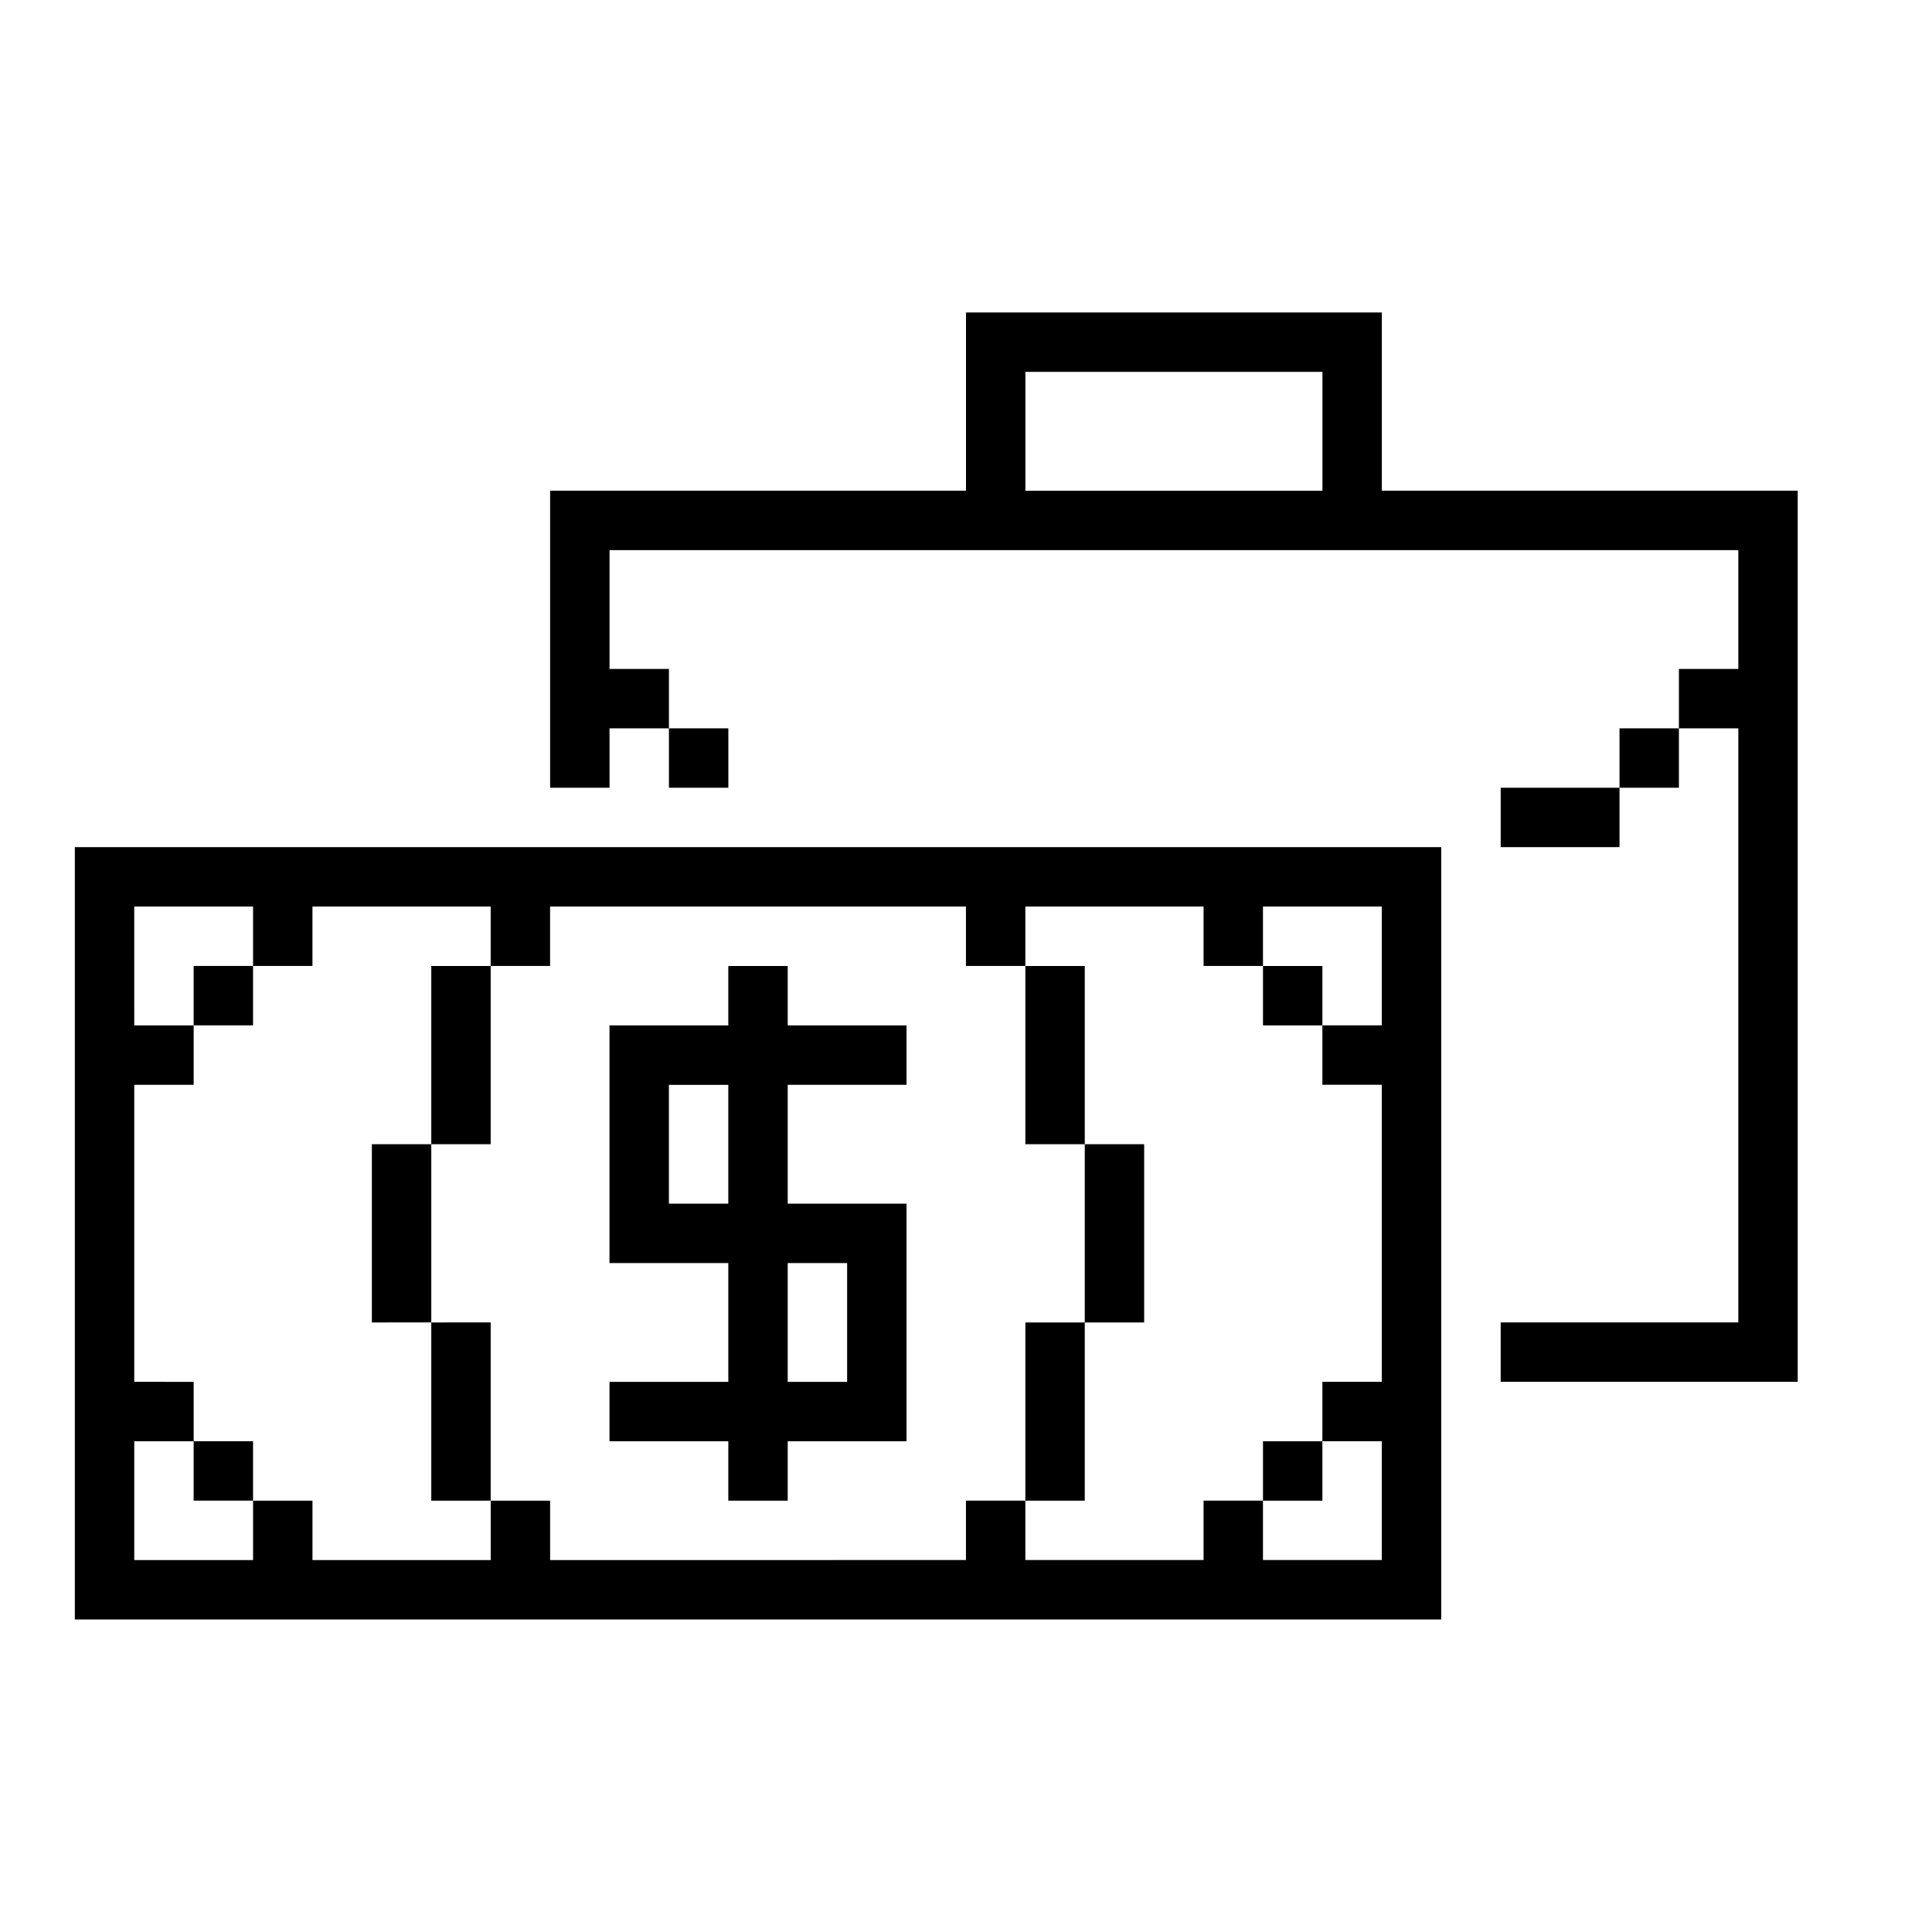
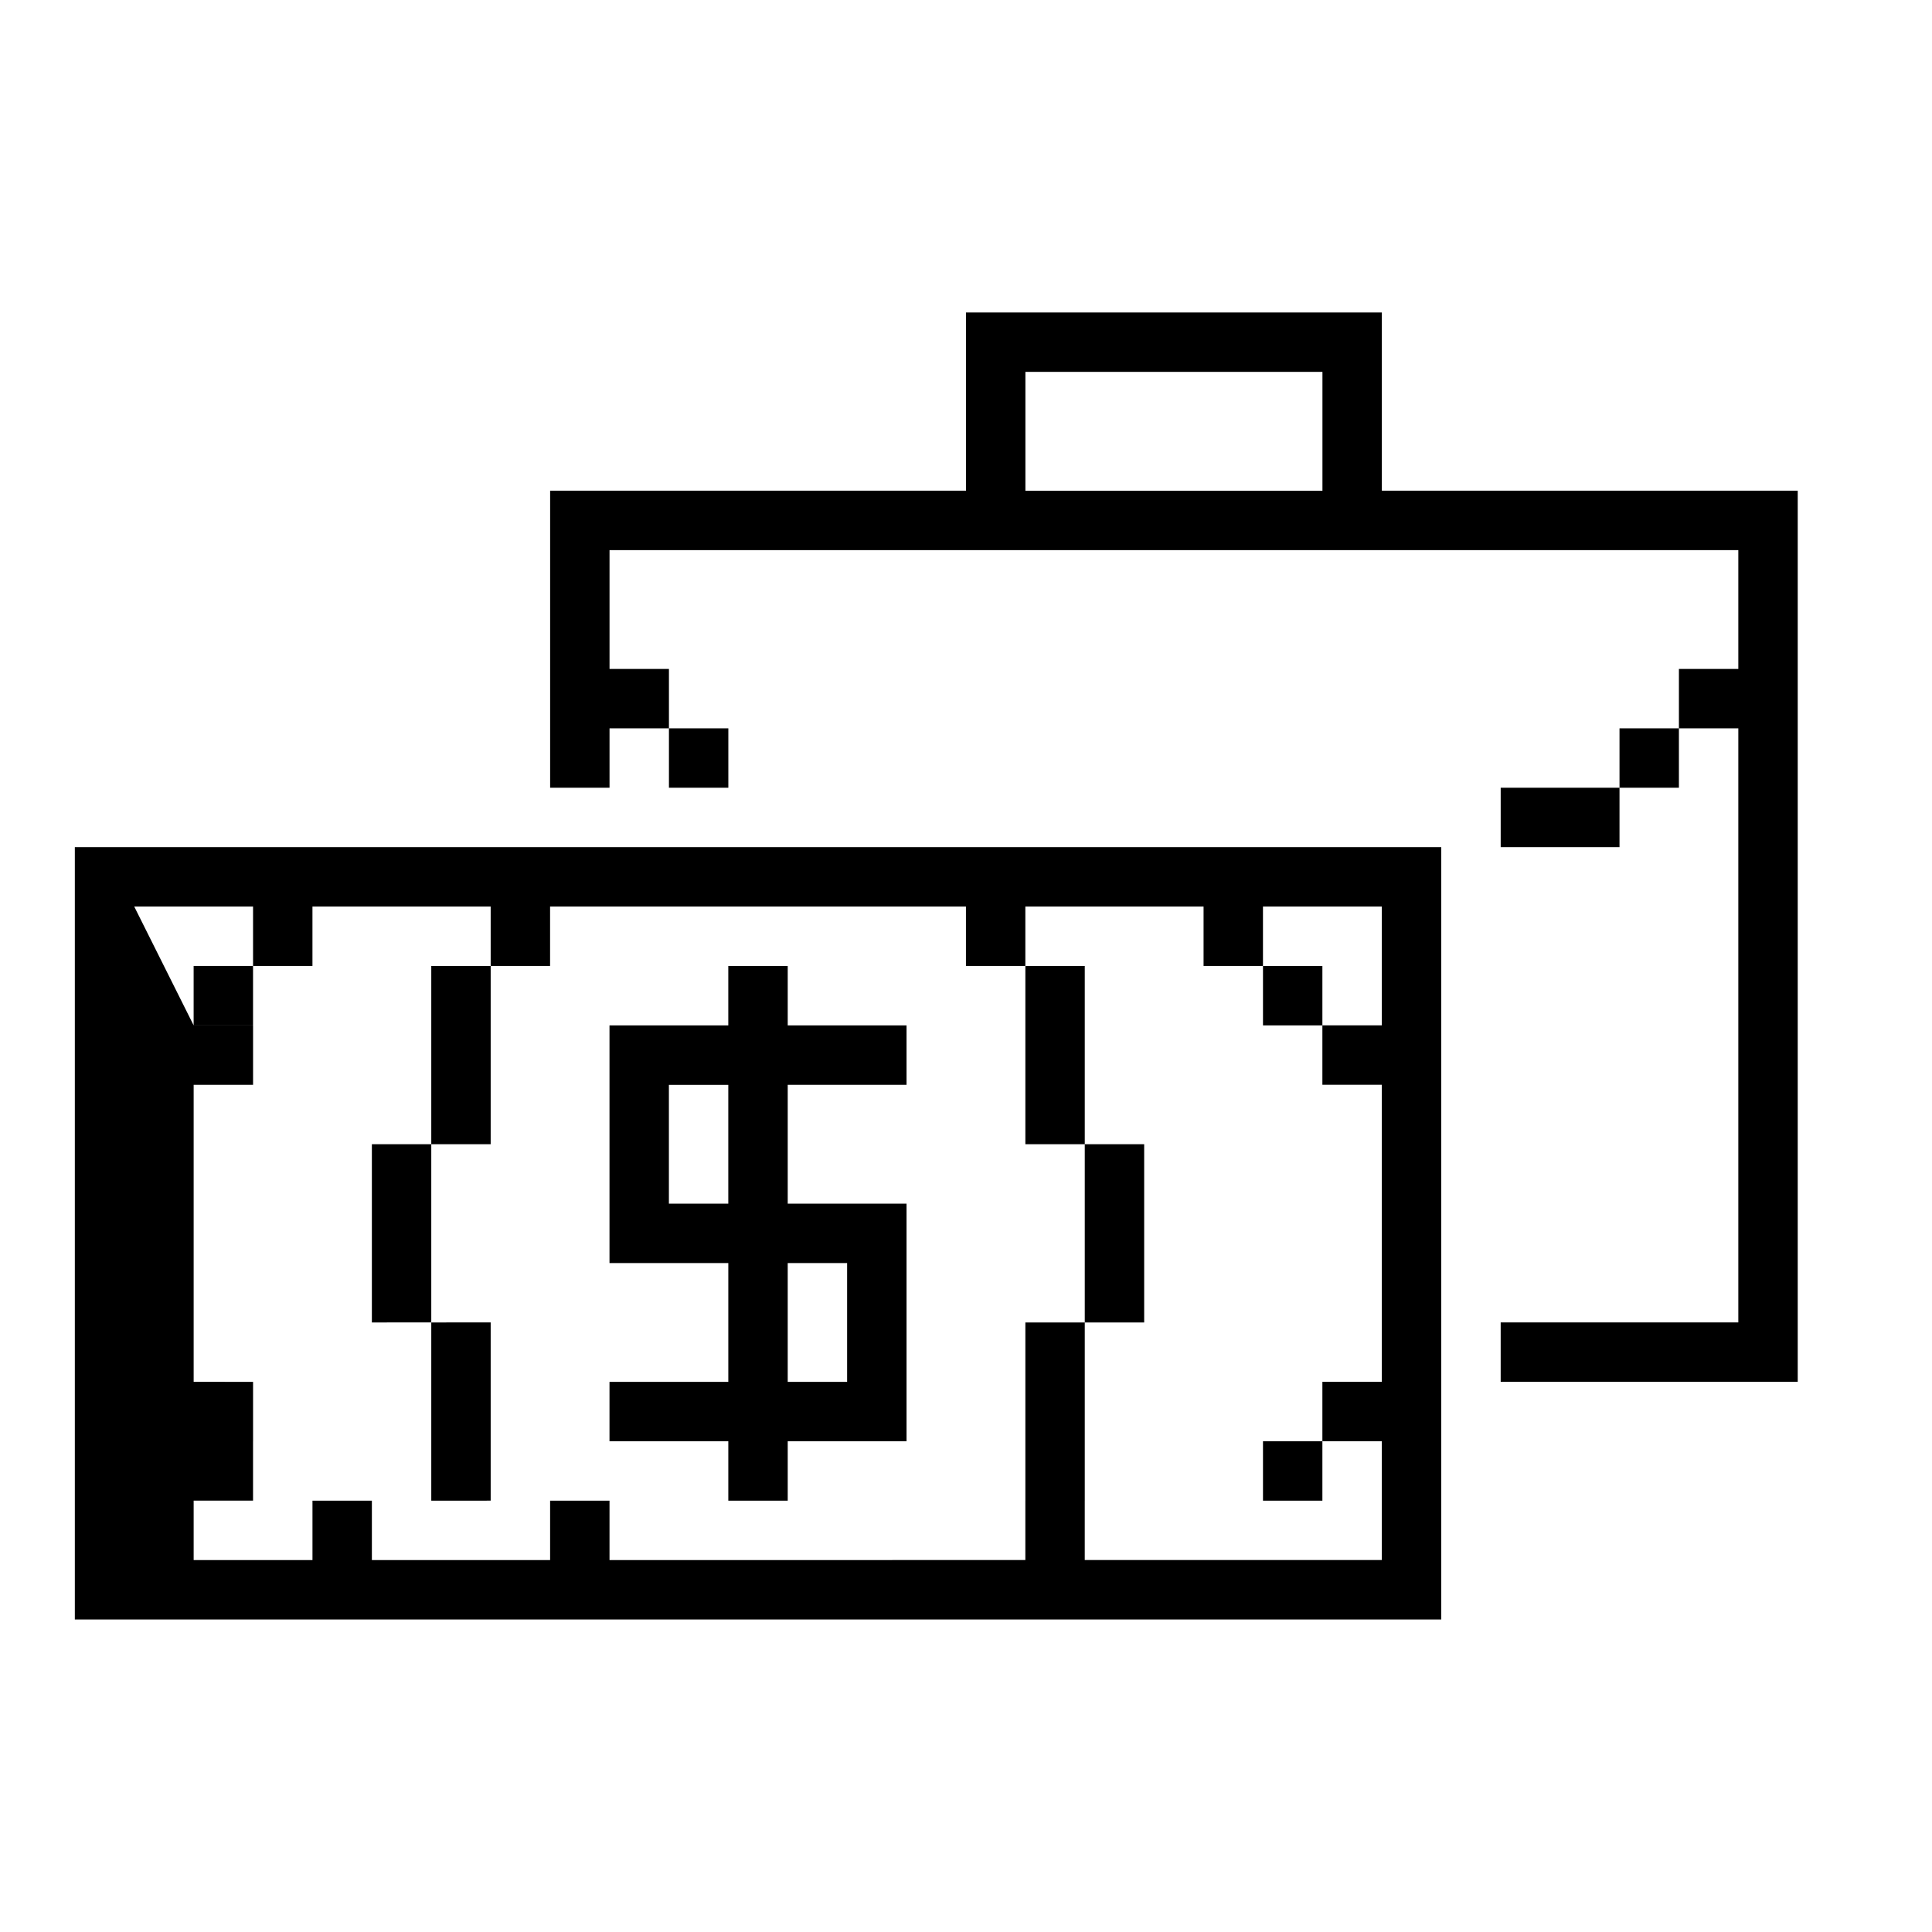
<svg xmlns="http://www.w3.org/2000/svg" fill="#000000" width="800px" height="800px" version="1.1" viewBox="144 144 512 512">
-   <path d="m400 226.81v47.23h-110.21v78.719h15.742v-15.742h15.742v-15.742h-15.742v-31.488h299.14v31.488h-15.742v15.742h15.742v157.44h-62.977v15.742h78.719v-236.16h-110.21v-47.23zm188.93 110.21h-15.742v15.742h15.742zm-15.742 15.742h-31.488v15.742h31.488zm-251.91-15.742v15.742h15.742v-15.742zm94.465-94.465h78.719v31.488h-78.719zm-251.91 125.95v204.67h362.11v-204.67zm15.742 15.742h31.488v15.742h15.742v-15.742h47.23v15.742h15.742v-15.742h110.21v15.742h15.742v-15.742h47.23v15.742h15.742v-15.742h31.488v31.488h-15.742v15.742h15.742v78.719h-15.742v15.742h15.742v31.488h-31.488v-15.742h-15.742v15.742h-47.23v-15.742h-15.742v15.742l-110.2 0.008v-15.742l-15.742-0.004v15.742l-47.234 0.004v-15.742l-15.742-0.004v15.742l-31.488 0.004v-31.488h15.742v-15.742l-15.742-0.004v-78.719h15.742v-15.742h-15.742zm15.742 31.488h15.742v-15.742h-15.742zm0 110.21v15.742h15.742v-15.742zm78.719 15.742v-47.23l-15.742 0.004v47.23zm-15.742-47.23v-47.23l-15.742 0.004v47.23zm0-47.23h15.742v-47.23h-15.742zm157.44 94.465h15.742v-47.23h-15.742zm15.742-47.23h15.742v-47.23h-15.742zm0-47.23v-47.23h-15.742v47.23zm47.23 94.465h15.742v-15.742h-15.742zm15.742-125.95v-15.742h-15.742v15.742zm-157.44-15.742v15.742h-31.484v62.977h31.488v31.488h-31.488v15.742h31.488v15.742h15.742v-15.742h31.488v-62.977h-31.488v-31.488h31.488v-15.742h-31.488v-15.742zm-15.742 31.488h15.742v31.488h-15.742zm31.488 47.23h15.742v31.488h-15.742z" />
+   <path d="m400 226.81v47.23h-110.21v78.719h15.742v-15.742h15.742v-15.742h-15.742v-31.488h299.14v31.488h-15.742v15.742h15.742v157.44h-62.977v15.742h78.719v-236.16h-110.21v-47.23zm188.93 110.21h-15.742v15.742h15.742zm-15.742 15.742h-31.488v15.742h31.488zm-251.91-15.742v15.742h15.742v-15.742zm94.465-94.465h78.719v31.488h-78.719zm-251.91 125.95v204.67h362.11v-204.67zm15.742 15.742h31.488v15.742h15.742v-15.742h47.23v15.742h15.742v-15.742h110.21v15.742h15.742v-15.742h47.23v15.742h15.742v-15.742h31.488v31.488h-15.742v15.742h15.742v78.719h-15.742v15.742h15.742v31.488h-31.488v-15.742v15.742h-47.23v-15.742h-15.742v15.742l-110.2 0.008v-15.742l-15.742-0.004v15.742l-47.234 0.004v-15.742l-15.742-0.004v15.742l-31.488 0.004v-31.488h15.742v-15.742l-15.742-0.004v-78.719h15.742v-15.742h-15.742zm15.742 31.488h15.742v-15.742h-15.742zm0 110.21v15.742h15.742v-15.742zm78.719 15.742v-47.23l-15.742 0.004v47.23zm-15.742-47.23v-47.23l-15.742 0.004v47.23zm0-47.23h15.742v-47.23h-15.742zm157.44 94.465h15.742v-47.23h-15.742zm15.742-47.23h15.742v-47.23h-15.742zm0-47.23v-47.23h-15.742v47.23zm47.23 94.465h15.742v-15.742h-15.742zm15.742-125.95v-15.742h-15.742v15.742zm-157.44-15.742v15.742h-31.484v62.977h31.488v31.488h-31.488v15.742h31.488v15.742h15.742v-15.742h31.488v-62.977h-31.488v-31.488h31.488v-15.742h-31.488v-15.742zm-15.742 31.488h15.742v31.488h-15.742zm31.488 47.23h15.742v31.488h-15.742z" />
</svg>